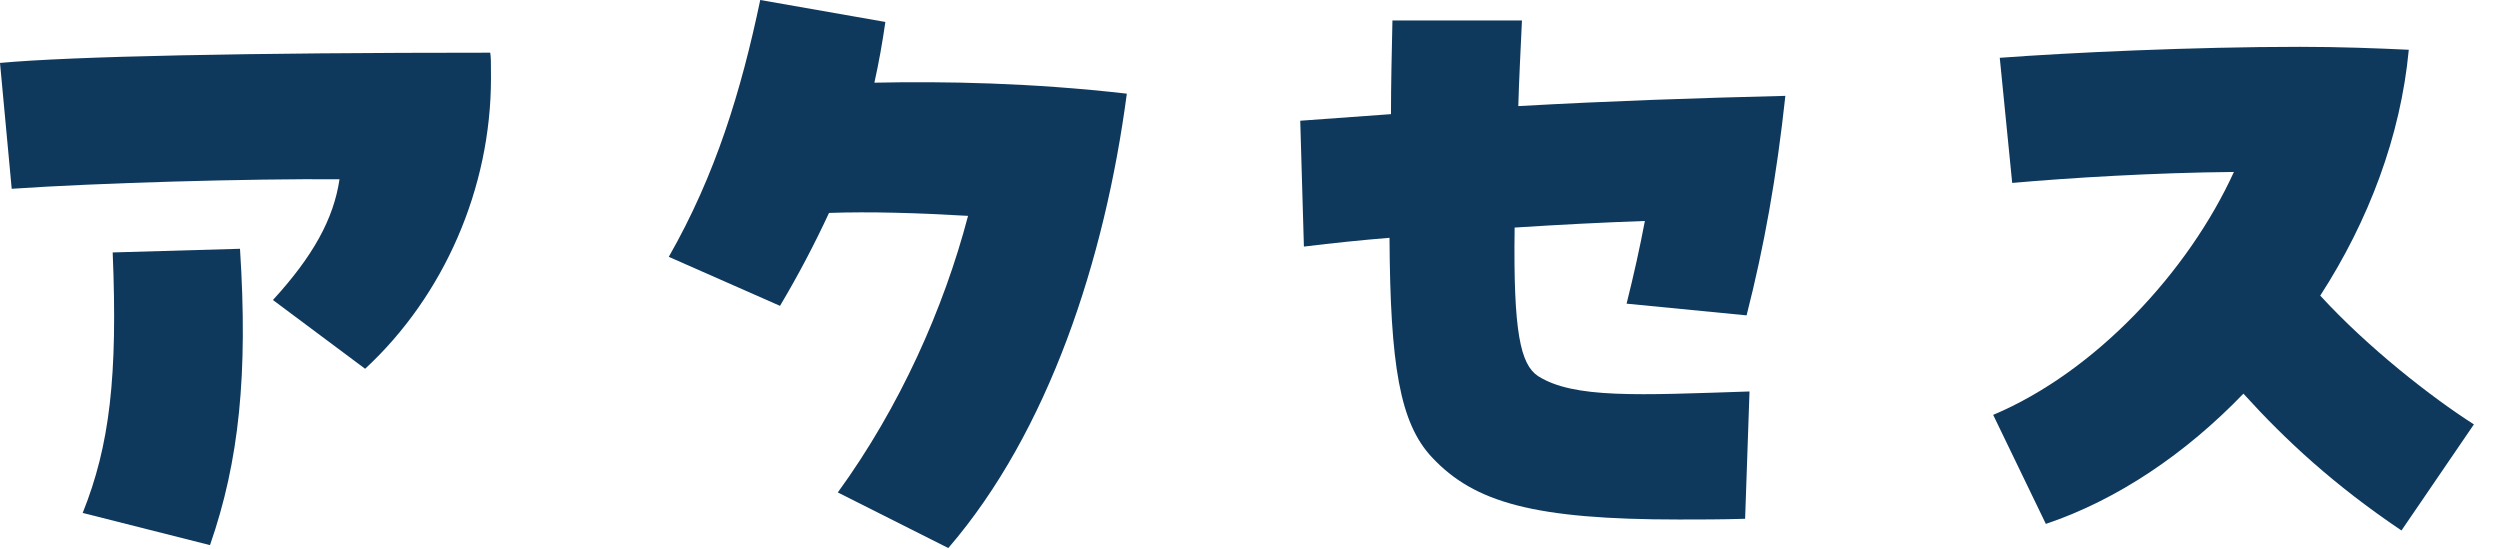
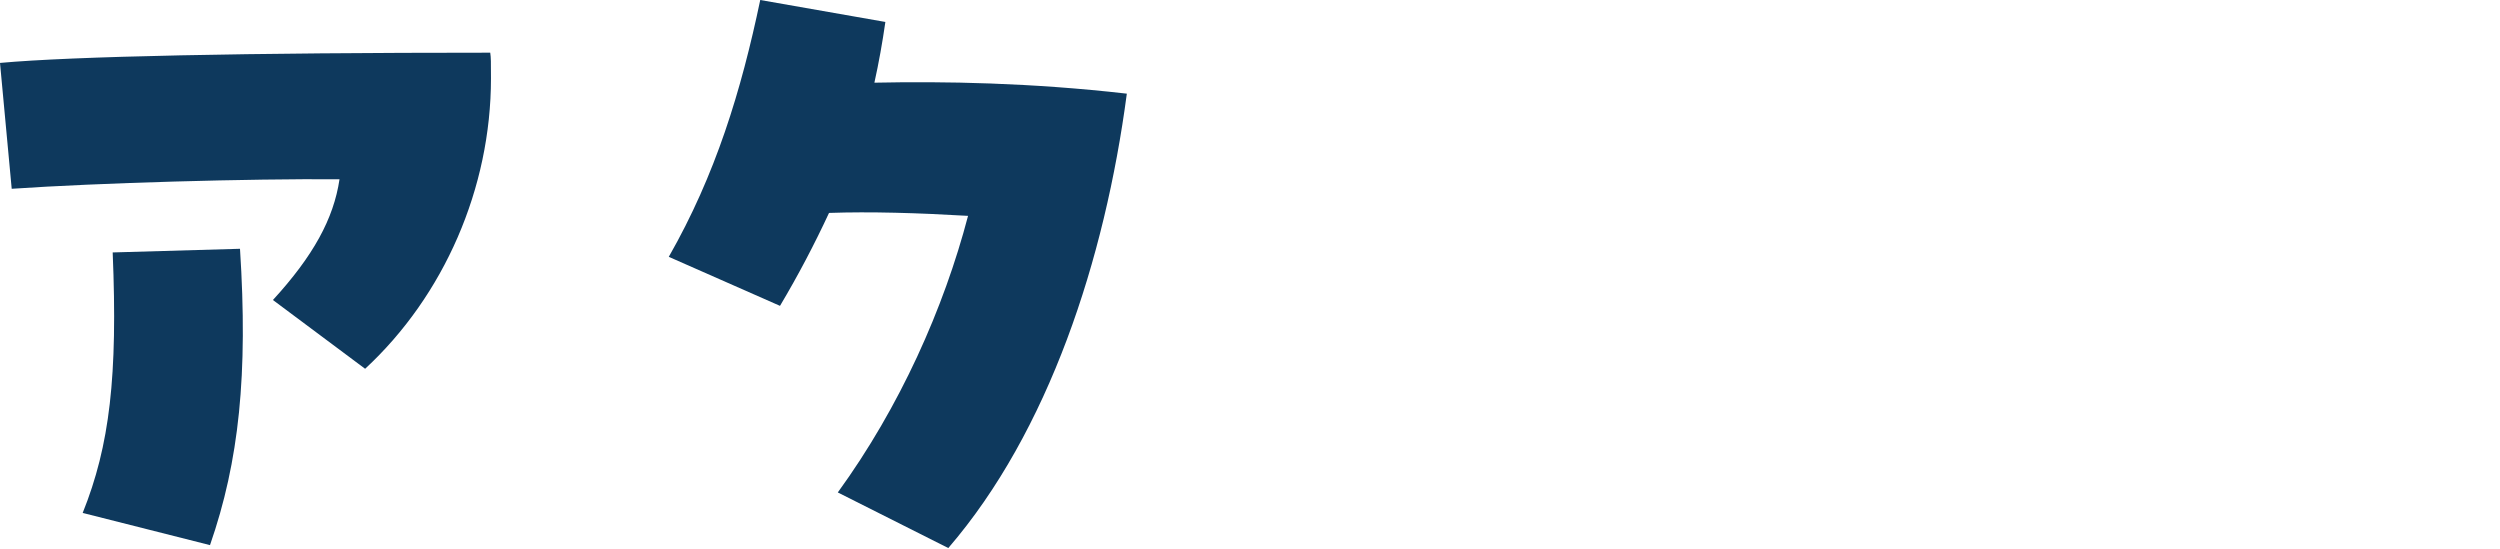
<svg xmlns="http://www.w3.org/2000/svg" width="82" height="18" viewBox="0 0 82 18" fill="none">
-   <path d="M78.768 17.4C76.56 15.912 74.976 14.448 73.584 12.912C71.688 14.88 69.456 16.392 67.104 17.184L65.376 13.608C68.736 12.192 71.784 8.904 73.272 5.64C70.656 5.664 67.896 5.832 66 6L65.592 1.896C67.848 1.728 71.928 1.536 75.432 1.536C76.752 1.536 77.976 1.584 79.008 1.632C78.744 4.464 77.688 7.248 76.104 9.696C77.664 11.4 79.752 13.032 81.144 13.92L78.768 17.4Z" fill="#0E395D" />
-   <path d="M55.08 17.04C50.328 17.04 48.36 16.488 46.968 15C45.912 13.872 45.6 11.976 45.576 7.8C44.688 7.872 43.752 7.968 42.768 8.088L42.648 3.96L45.624 3.744C45.624 2.808 45.648 1.776 45.672 0.672H49.92C49.872 1.704 49.824 2.64 49.8 3.48C52.8 3.312 55.608 3.216 58.56 3.144C58.272 5.808 57.864 8.088 57.288 10.344L53.352 9.96C53.592 9 53.784 8.136 53.952 7.248C52.584 7.296 51.168 7.368 49.68 7.464C49.632 10.896 49.872 11.952 50.448 12.336C51.624 13.08 53.736 12.96 57.384 12.84L57.24 17.016C56.472 17.04 55.752 17.04 55.08 17.04Z" fill="#0E395D" />
  <path d="M31.104 17.976L27.48 16.152C29.52 13.344 30.96 10.104 31.752 7.08C30.12 6.984 28.536 6.936 27.192 6.984C26.712 8.016 26.184 9.024 25.584 10.032L21.936 8.424C23.472 5.736 24.312 2.976 24.936 0L29.04 0.72C28.944 1.392 28.824 2.064 28.68 2.712C30.96 2.664 33.816 2.712 36.96 3.072C36.24 8.52 34.392 14.16 31.104 17.976Z" fill="#0E395D" />
  <path d="M11.976 12.096L8.952 9.84C10.272 8.4 10.944 7.176 11.136 5.88C8.232 5.856 3.168 6 0.384 6.192L0 2.064C2.352 1.848 8.088 1.728 16.08 1.728C16.104 1.896 16.104 2.016 16.104 2.568C16.104 6.168 14.568 9.696 11.976 12.096ZM6.888 17.88L2.712 16.824C3.6 14.616 3.864 12.336 3.696 8.28L7.872 8.16C8.136 12.264 7.848 15.12 6.888 17.88Z" fill="#0E395D" />
</svg>